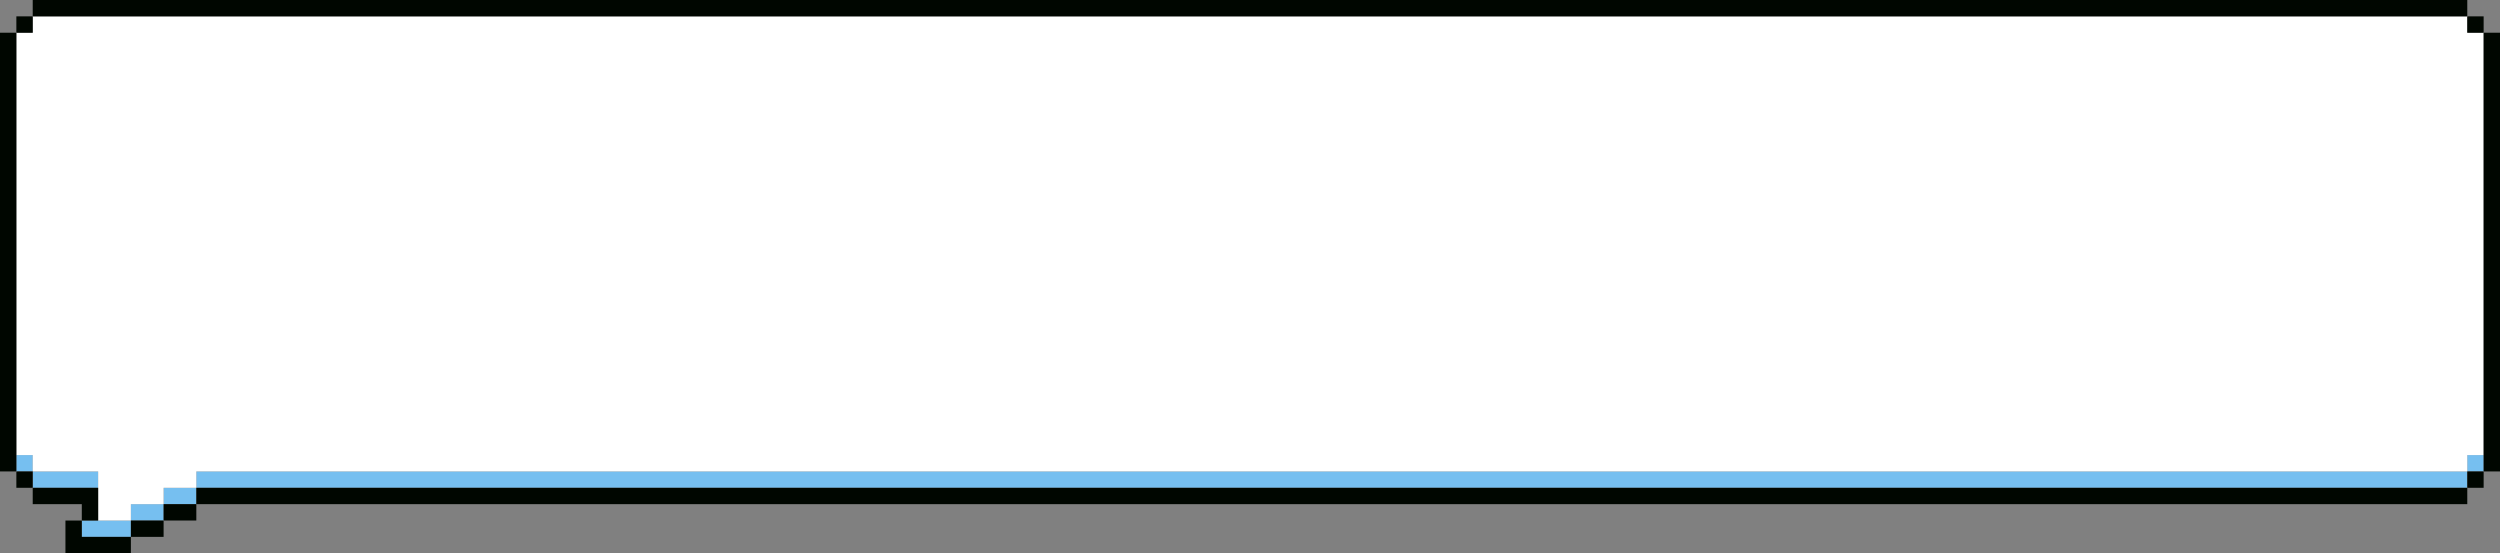
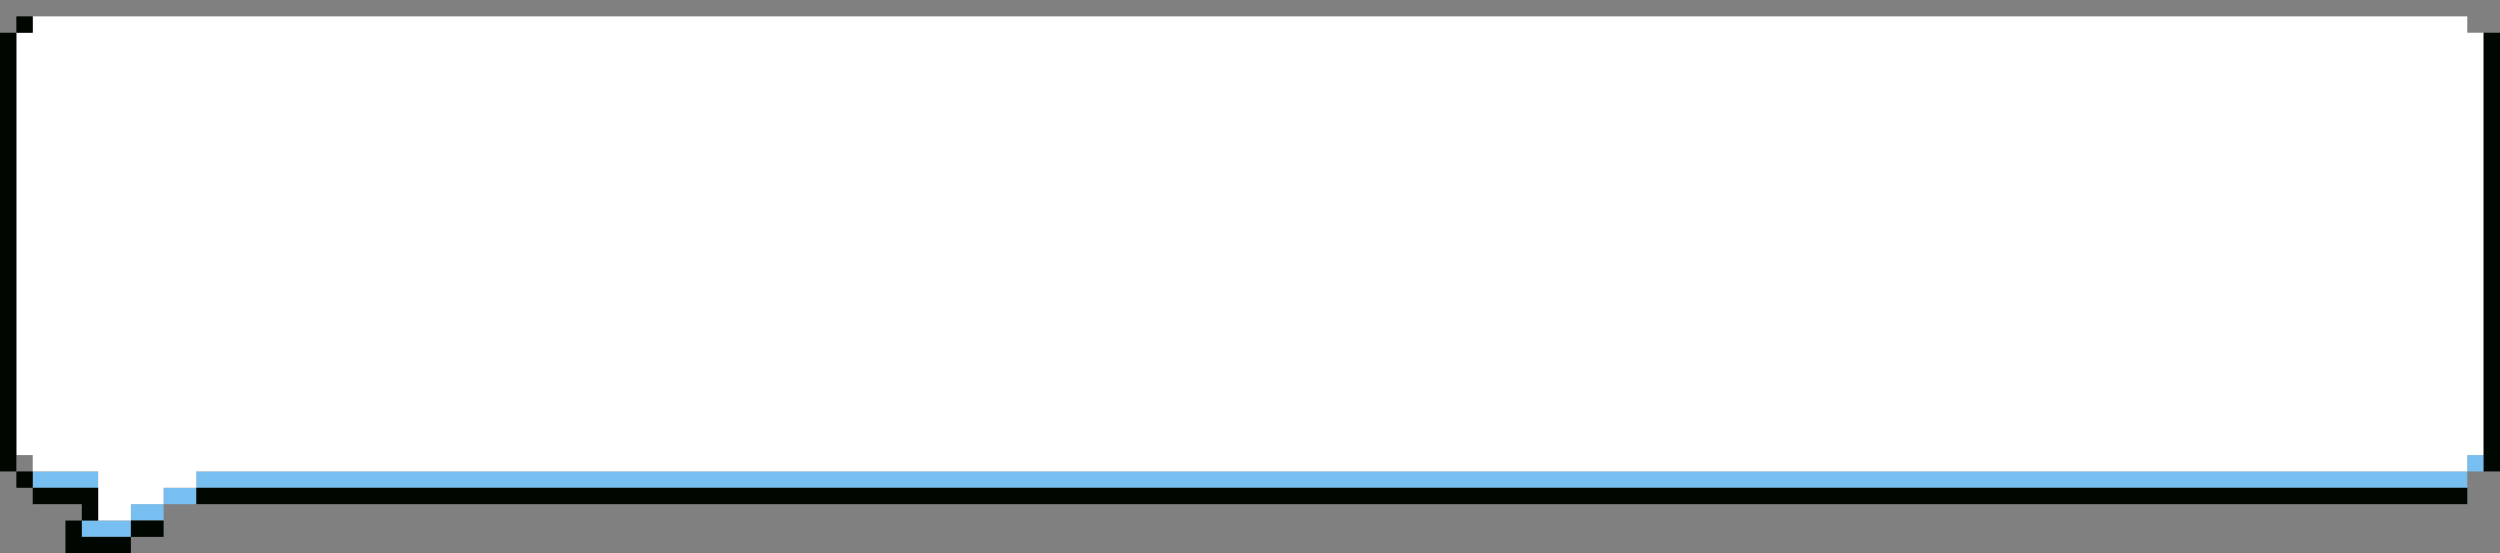
<svg xmlns="http://www.w3.org/2000/svg" width="1069.664" height="236.711" viewBox="0 0 1069.664 236.711">
  <rect x="0" y="0" width="1069.664" height="236.711" fill="#808080" stroke="none" />
  <g id="Group_211" data-name="Group 211" transform="translate(0 0.001)">
-     <rect id="Rectangle_283" data-name="Rectangle 283" width="7" height="7" transform="translate(7 194.71)" fill="#76bff0" />
    <path id="Path_23918" data-name="Path 23918" d="M42,208.71v-7H14v7H42Z" fill="#76bff0" />
    <path id="Path_23919" data-name="Path 23919" d="M70,208.71v7H84v-7H70Z" fill="#76bff0" />
    <path id="Path_23920" data-name="Path 23920" d="M56,215.71v7H70v-7H56Z" fill="#76bff0" />
    <path id="Path_23921" data-name="Path 23921" d="M42,222.71H35v7H56v-7H42Z" fill="#76bff0" />
    <rect id="Rectangle_284" data-name="Rectangle 284" width="7" height="7" transform="translate(1055.664 194.71)" fill="#76bff0" />
    <path id="Path_23922" data-name="Path 23922" d="M1041.664,201.71H84v7h971.664v-7h-14Z" fill="#76bff0" />
    <path id="Path_23923" data-name="Path 23923" d="M1055.664,14V7H14v7H7V194.71h7v7H42v21H56v-7H70v-7H84v-7h971.664v-7h7V14Z" fill="#fff" />
    <rect id="Rectangle_285" data-name="Rectangle 285" width="7" height="7" transform="translate(7 7)" fill="#000600" />
    <path id="Path_23924" data-name="Path 23924" d="M0,14V201.71H7V14Z" fill="#000600" />
    <rect id="Rectangle_286" data-name="Rectangle 286" width="7" height="7" transform="translate(7 201.71)" fill="#000600" />
-     <path id="Path_23925" data-name="Path 23925" d="M14,0V7H1055.664V0Z" fill="#000600" />
    <path id="Path_23926" data-name="Path 23926" d="M42,215.71v-7H14v7H35v7h7Z" fill="#000600" />
    <path id="Path_23927" data-name="Path 23927" d="M56,222.71v7H70v-7H56Z" fill="#000600" />
    <path id="Path_23928" data-name="Path 23928" d="M28,222.71v14H56v-7H35v-7Z" fill="#000600" />
-     <path id="Path_23929" data-name="Path 23929" d="M70,215.71v7H84v-7H70Z" fill="#000600" />
-     <rect id="Rectangle_287" data-name="Rectangle 287" width="7" height="7" transform="translate(1055.664 7)" fill="#000600" />
    <path id="Path_23930" data-name="Path 23930" d="M1062.664,14V201.71h7V14Z" fill="#000600" />
-     <rect id="Rectangle_288" data-name="Rectangle 288" width="7" height="7" transform="translate(1055.664 201.71)" fill="#000600" />
    <path id="Path_23931" data-name="Path 23931" d="M1041.664,208.71H84v7h971.664v-7h-14Z" fill="#000600" />
  </g>
</svg>